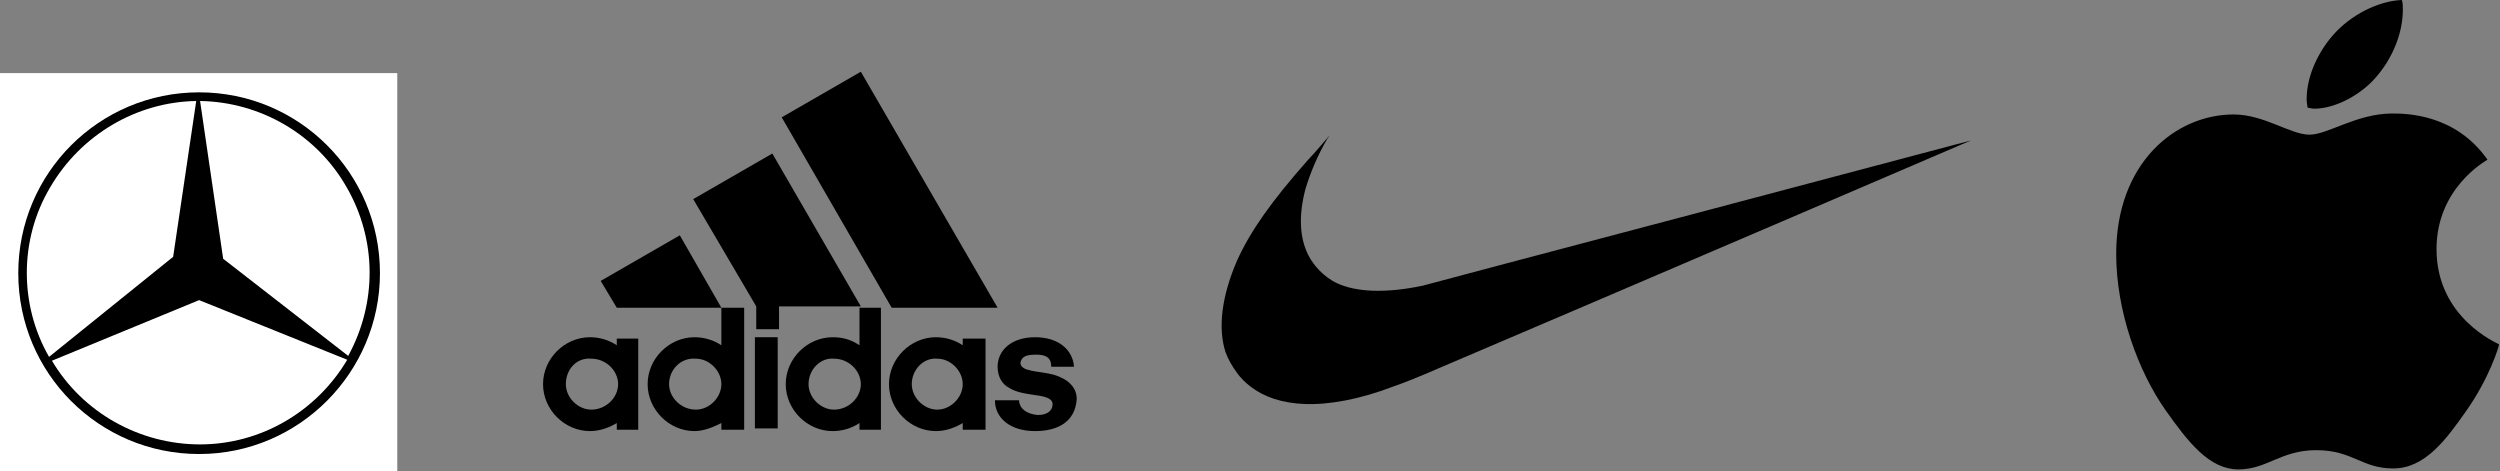
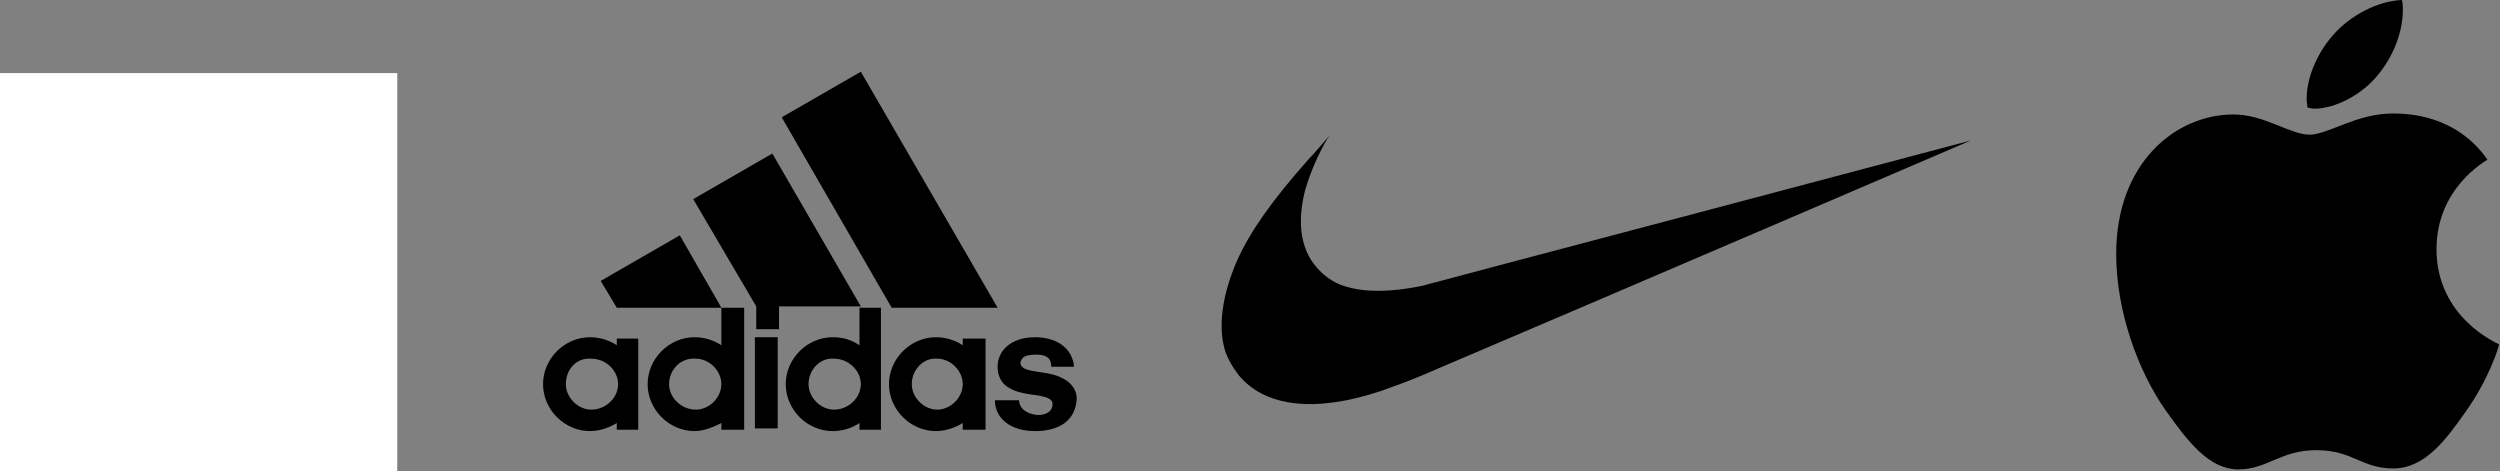
<svg xmlns="http://www.w3.org/2000/svg" version="1.1" id="Warstwa_1" x="0px" y="0px" viewBox="0 0 259.9 49" style="enable-background:new 0 0 259.9 49;" xml:space="preserve">
  <rect x="0" y="0" width="259.9" height="49" fill="#808080" stroke="none" />
  <style type="text/css">
	.st0{fill:#3677BB;}
	.st1{fill:#1D1D1B;}
	.st2{fill:none;stroke:#FF0000;stroke-width:0.25;stroke-miterlimit:10;}
	.st3{fill:#FF0000;}
	.st4{fill:none;}
	.st5{fill:#009ED7;}
	.st6{opacity:0.4;fill:#FFEC00;}
	.st7{fill:#2E2C2F;}
	.st8{fill:#E20613;}
	.st9{fill:#39A935;}
	.st10{fill-rule:evenodd;clip-rule:evenodd;fill:#FFFFFF;}
	.st11{fill-rule:evenodd;clip-rule:evenodd;}
</style>
  <g>
    <path class="st10" d="M0,7.6h41.3V49H0V7.6z" />
-     <path class="st11" d="M20.7,47.2c-10.4,0-18.8-8.4-18.8-18.8c0-10.4,8.4-18.8,18.8-18.8c10.4,0,18.8,8.4,18.8,18.8   C39.5,38.7,31.1,47.2,20.7,47.2z" />
    <path class="st10" d="M20.7,31.2L5.4,37.5c3.2,5.4,9.1,8.7,15.4,8.7c6.3,0,12.1-3.4,15.3-8.8L20.7,31.2z M18,26.7l2.4-16.2   C14.2,10.6,8.4,14,5.2,19.5c-3.2,5.4-3.2,12.2-0.1,17.6L18,26.7L18,26.7z M23.2,26.9l13,10.1c3-5.5,3-12.1-0.2-17.6   c-3.1-5.4-8.9-8.8-15.2-8.9L23.2,26.9L23.2,26.9z" />
  </g>
  <g id="layer1" transform="translate(-24.158,-110.636)">
    <g id="g2402" transform="matrix(1.394,0,0,1.394,-65.627,-498.468)">
      <g id="g3035" transform="matrix(1,0,0,1,0.006,-2.504)">
        <path id="path2405" d="M130.9,462.4l-8.2-14.2l5.9-3.4l10.2,17.6H130.9" />
        <path id="path2407" d="M109.2,460.4l5.9-3.4l3.1,5.4h-7.8L109.2,460.4" />
        <path id="path2409" d="M120.7,471.4h1.7v-6.8h-1.7V471.4z" />
        <path id="path2411" d="M141.6,471.6c-1.9,0-3-1-3-2.3h1.8c0,0.4,0.3,1,1.4,1.1c0.8,0,1.1-0.4,1.1-0.8c0-0.5-0.7-0.6-1.4-0.7     c-0.7-0.1-1.3-0.2-1.8-0.5c-0.6-0.3-0.9-0.9-0.9-1.6c0-1.2,1-2.2,2.8-2.2c1.7,0,2.8,0.9,2.9,2.2h-1.7c0-0.4-0.1-0.9-1.1-0.9     c-0.7,0-1.1,0.1-1.2,0.6c0,0.7,1.4,0.6,2.5,0.9c1,0.3,1.7,0.9,1.7,1.8C144.6,470.9,143.3,471.6,141.6,471.6" />
        <path id="path2415" d="M116.1,454.3l5.9-3.4l6.6,11.4h-6.1v1.7h-1.7v-1.7L116.1,454.3" />
        <path id="path2417" class="st11" d="M116.2,471.6c-1.9,0-3.5-1.6-3.5-3.5c0-1.9,1.6-3.5,3.5-3.5c0.7,0,1.4,0.2,2,0.6v-2.8h1.7     v9.1h-1.7V471C117.6,471.3,116.9,471.6,116.2,471.6L116.2,471.6z M114.3,468.1c0,1,0.9,1.9,2,1.9c1,0,1.9-0.9,1.9-1.9     c0-1-0.9-1.9-1.9-1.9C115.2,466.1,114.3,467,114.3,468.1" />
        <path id="path2419" class="st11" d="M128.5,462.4h1.6v9.1h-1.6V471c-0.6,0.4-1.3,0.6-2,0.6c-1.9,0-3.5-1.6-3.5-3.5     c0-1.9,1.6-3.5,3.5-3.5c0.8,0,1.4,0.2,2,0.6V462.4L128.5,462.4z M124.7,468.1c0,1,0.9,1.9,1.9,1.9c1.1,0,2-0.9,2-1.9     c0-1-0.9-1.9-2-1.9C125.6,466.1,124.7,467,124.7,468.1" />
        <path id="path2421" class="st11" d="M134.2,471.6c-1.9,0-3.5-1.6-3.5-3.5c0-1.9,1.6-3.5,3.5-3.5c0.7,0,1.4,0.2,2,0.6v-0.5h1.7     v6.8h-1.7V471C135.7,471.3,135,471.6,134.2,471.6L134.2,471.6z M132.4,468.1c0,1,0.9,1.9,1.9,1.9s1.9-0.9,1.9-1.9     c0-1-0.9-1.9-1.9-1.9C133.3,466.1,132.4,467,132.4,468.1" />
        <path id="path2423" class="st11" d="M106.6,468.1c0,1,0.9,1.9,1.9,1.9c1.1,0,2-0.9,2-1.9c0-1-0.9-1.9-2-1.9     C107.4,466.1,106.6,467,106.6,468.1z M108.4,471.6c-1.9,0-3.5-1.6-3.5-3.5c0-1.9,1.6-3.5,3.5-3.5c0.7,0,1.4,0.2,2,0.6v-0.5h1.6     v6.8h-1.6V471C109.9,471.3,109.2,471.6,108.4,471.6" />
      </g>
    </g>
  </g>
  <path d="M135.6,42c-2.3-0.1-4.2-0.7-5.7-1.9c-0.3-0.2-1-0.9-1.2-1.2c-0.6-0.8-1-1.5-1.3-2.3c-0.8-2.5-0.4-5.8,1.2-9.5  c1.4-3.1,3.6-6.2,7.4-10.5c0.6-0.6,2.2-2.5,2.2-2.5c0,0-0.1,0.2-0.2,0.3c-1,1.7-1.8,3.6-2.3,5.3c-0.7,2.7-0.6,5,0.3,6.8  c0.6,1.2,1.7,2.3,2.9,2.9c2.1,1,5.2,1.1,9,0.3c0.3-0.1,13.2-3.5,28.7-7.6c15.5-4.1,28.3-7.5,28.3-7.5c0,0-36.1,15.5-54.9,23.5  c-3,1.3-3.8,1.6-5.2,2.1C141.4,41.5,138.2,42.1,135.6,42L135.6,42z" />
  <path d="M258.6,16.6c-0.3,0.2-5.3,3-5.3,9.3c0,7.2,6.4,9.8,6.5,9.9c0,0.2-1,3.5-3.4,6.9c-2.1,3-4.3,6-7.6,6c-3.3,0-4.2-1.9-8-1.9  c-3.7,0-5.1,2-8.1,2c-3,0-5.2-2.8-7.6-6.2c-2.8-4-5.1-10.2-5.1-16.2c0-9.5,6.2-14.5,12.2-14.5c3.2,0,5.9,2.1,7.9,2.1  c1.9,0,4.9-2.2,8.6-2.2C250.3,11.8,255.3,11.9,258.6,16.6L258.6,16.6z M247.2,7.8c1.5-1.8,2.6-4.3,2.6-6.8c0-0.3,0-0.7-0.1-1  c-2.5,0.1-5.4,1.6-7.2,3.7c-1.4,1.6-2.7,4.1-2.7,6.6c0,0.4,0.1,0.8,0.1,0.9c0.2,0,0.4,0.1,0.7,0.1C242.8,11.3,245.6,9.8,247.2,7.8  L247.2,7.8z" />
</svg>